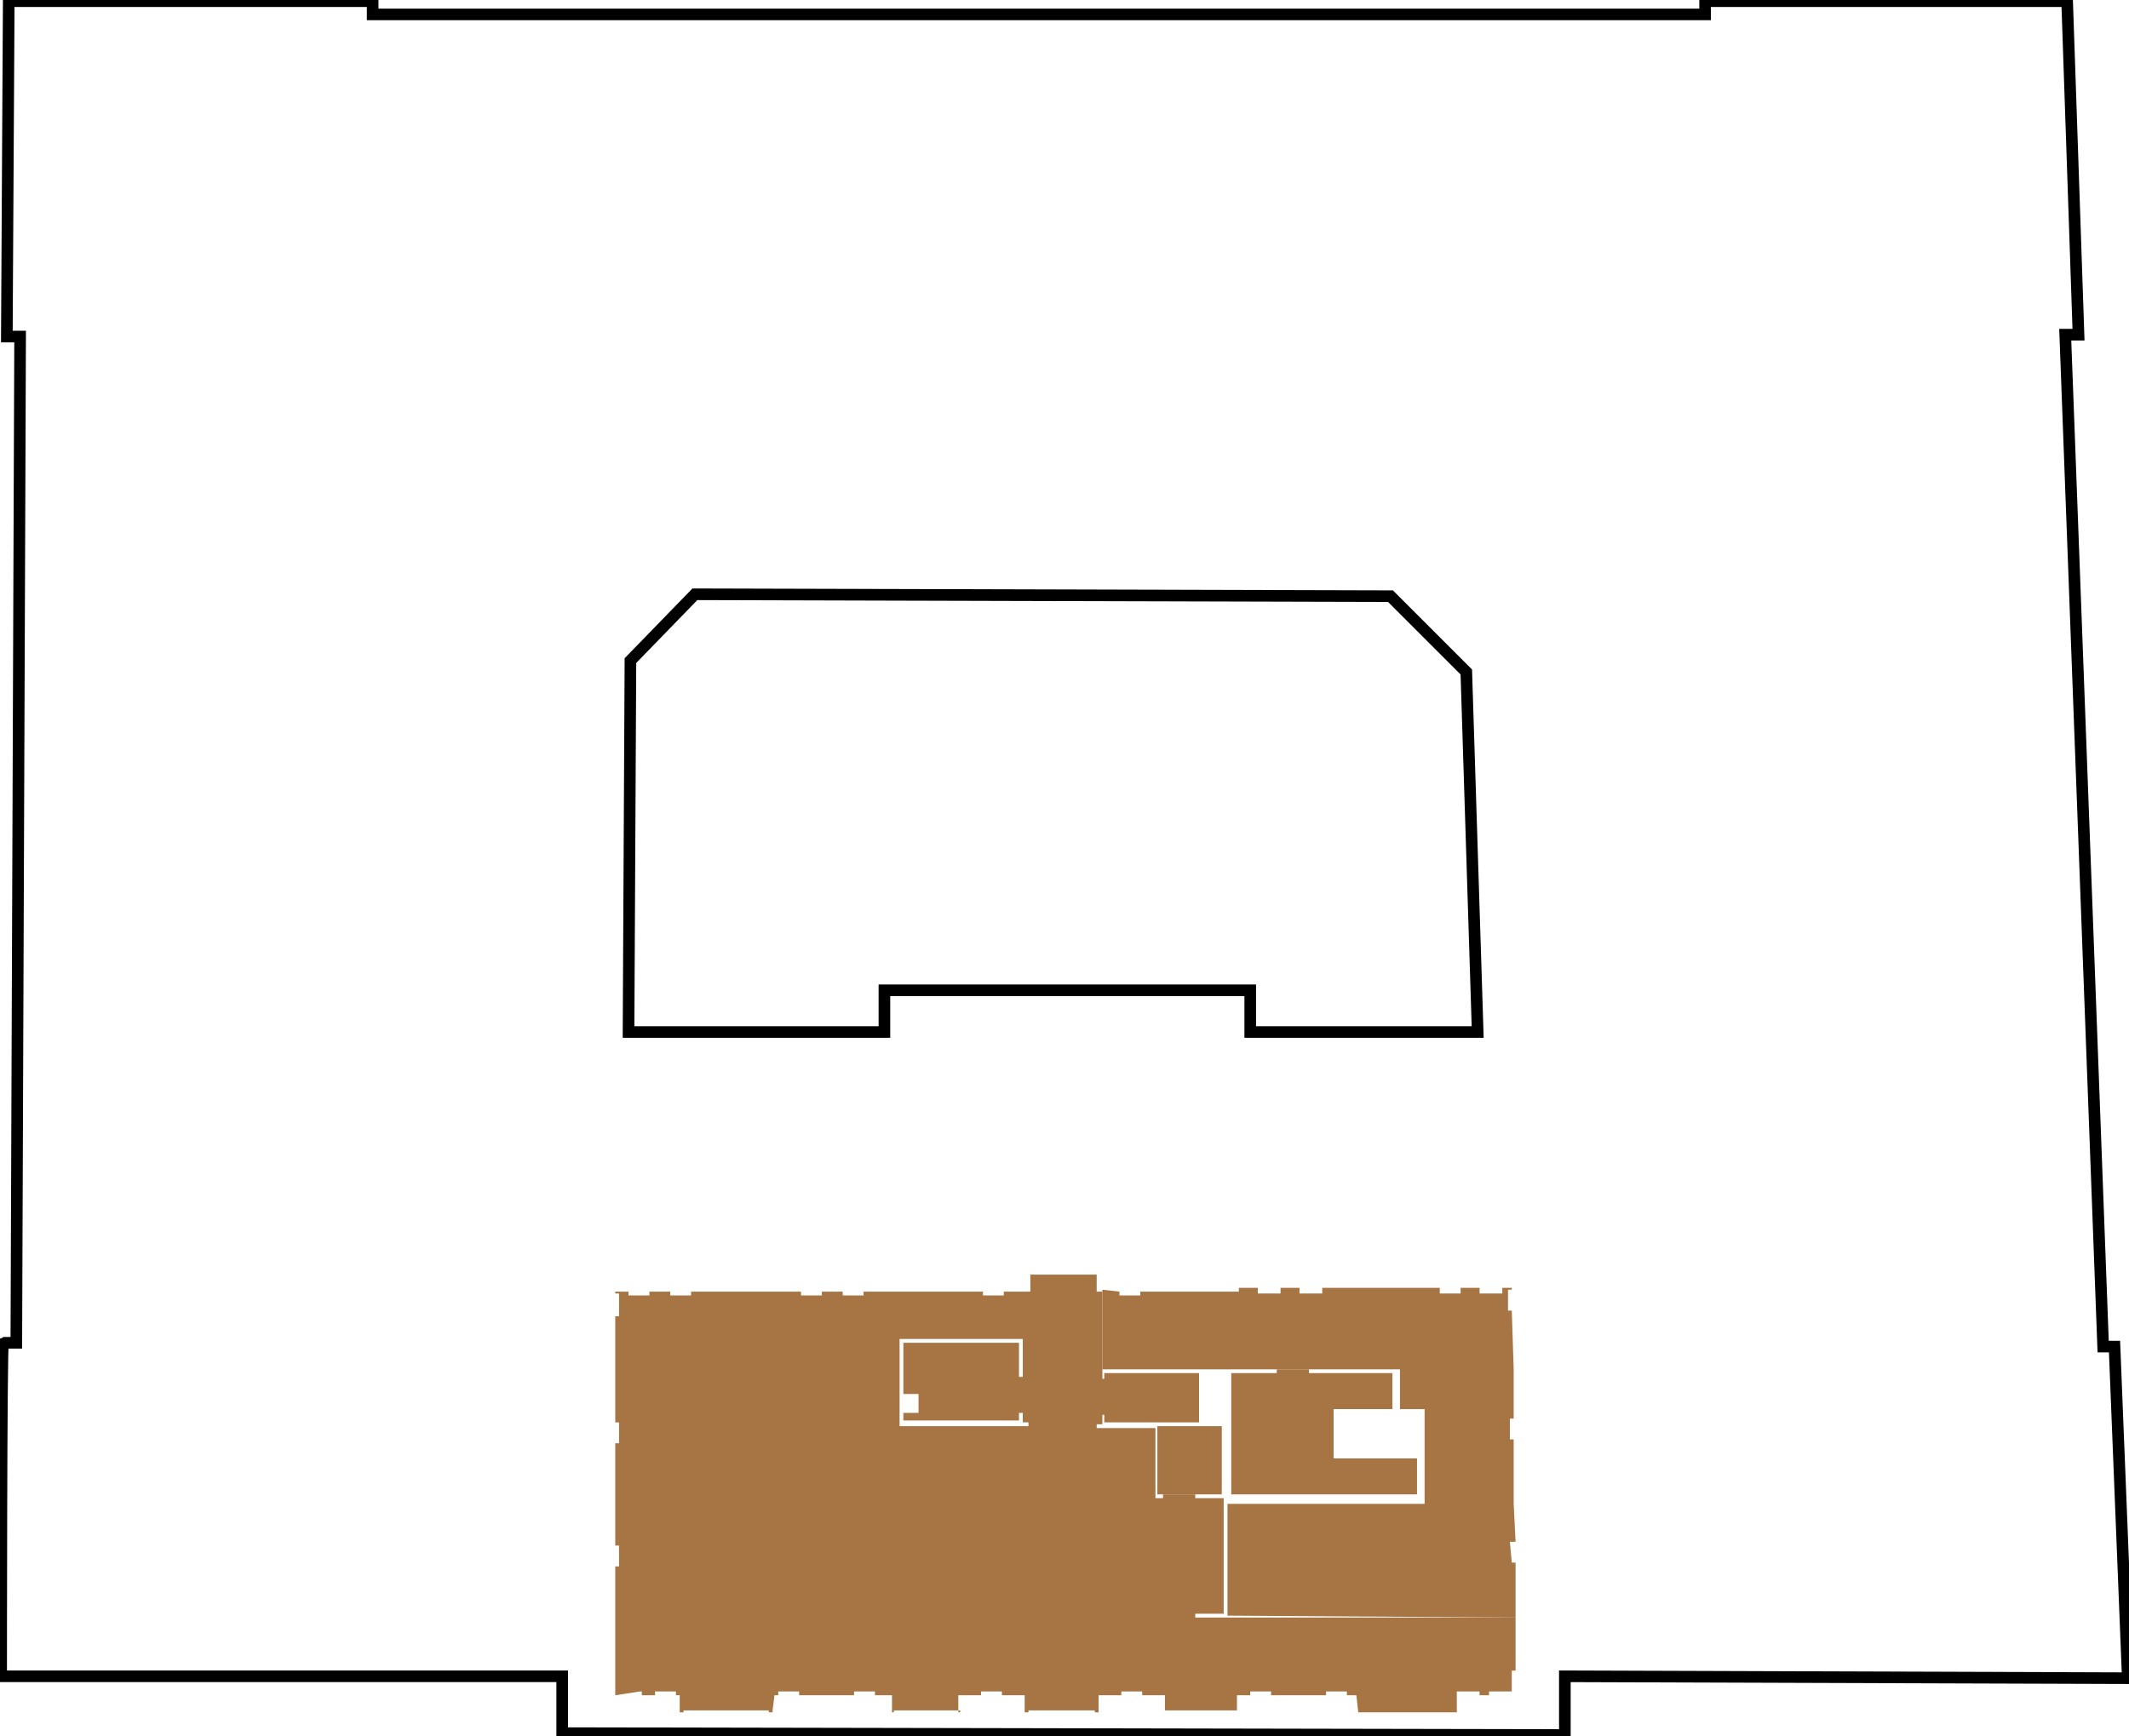
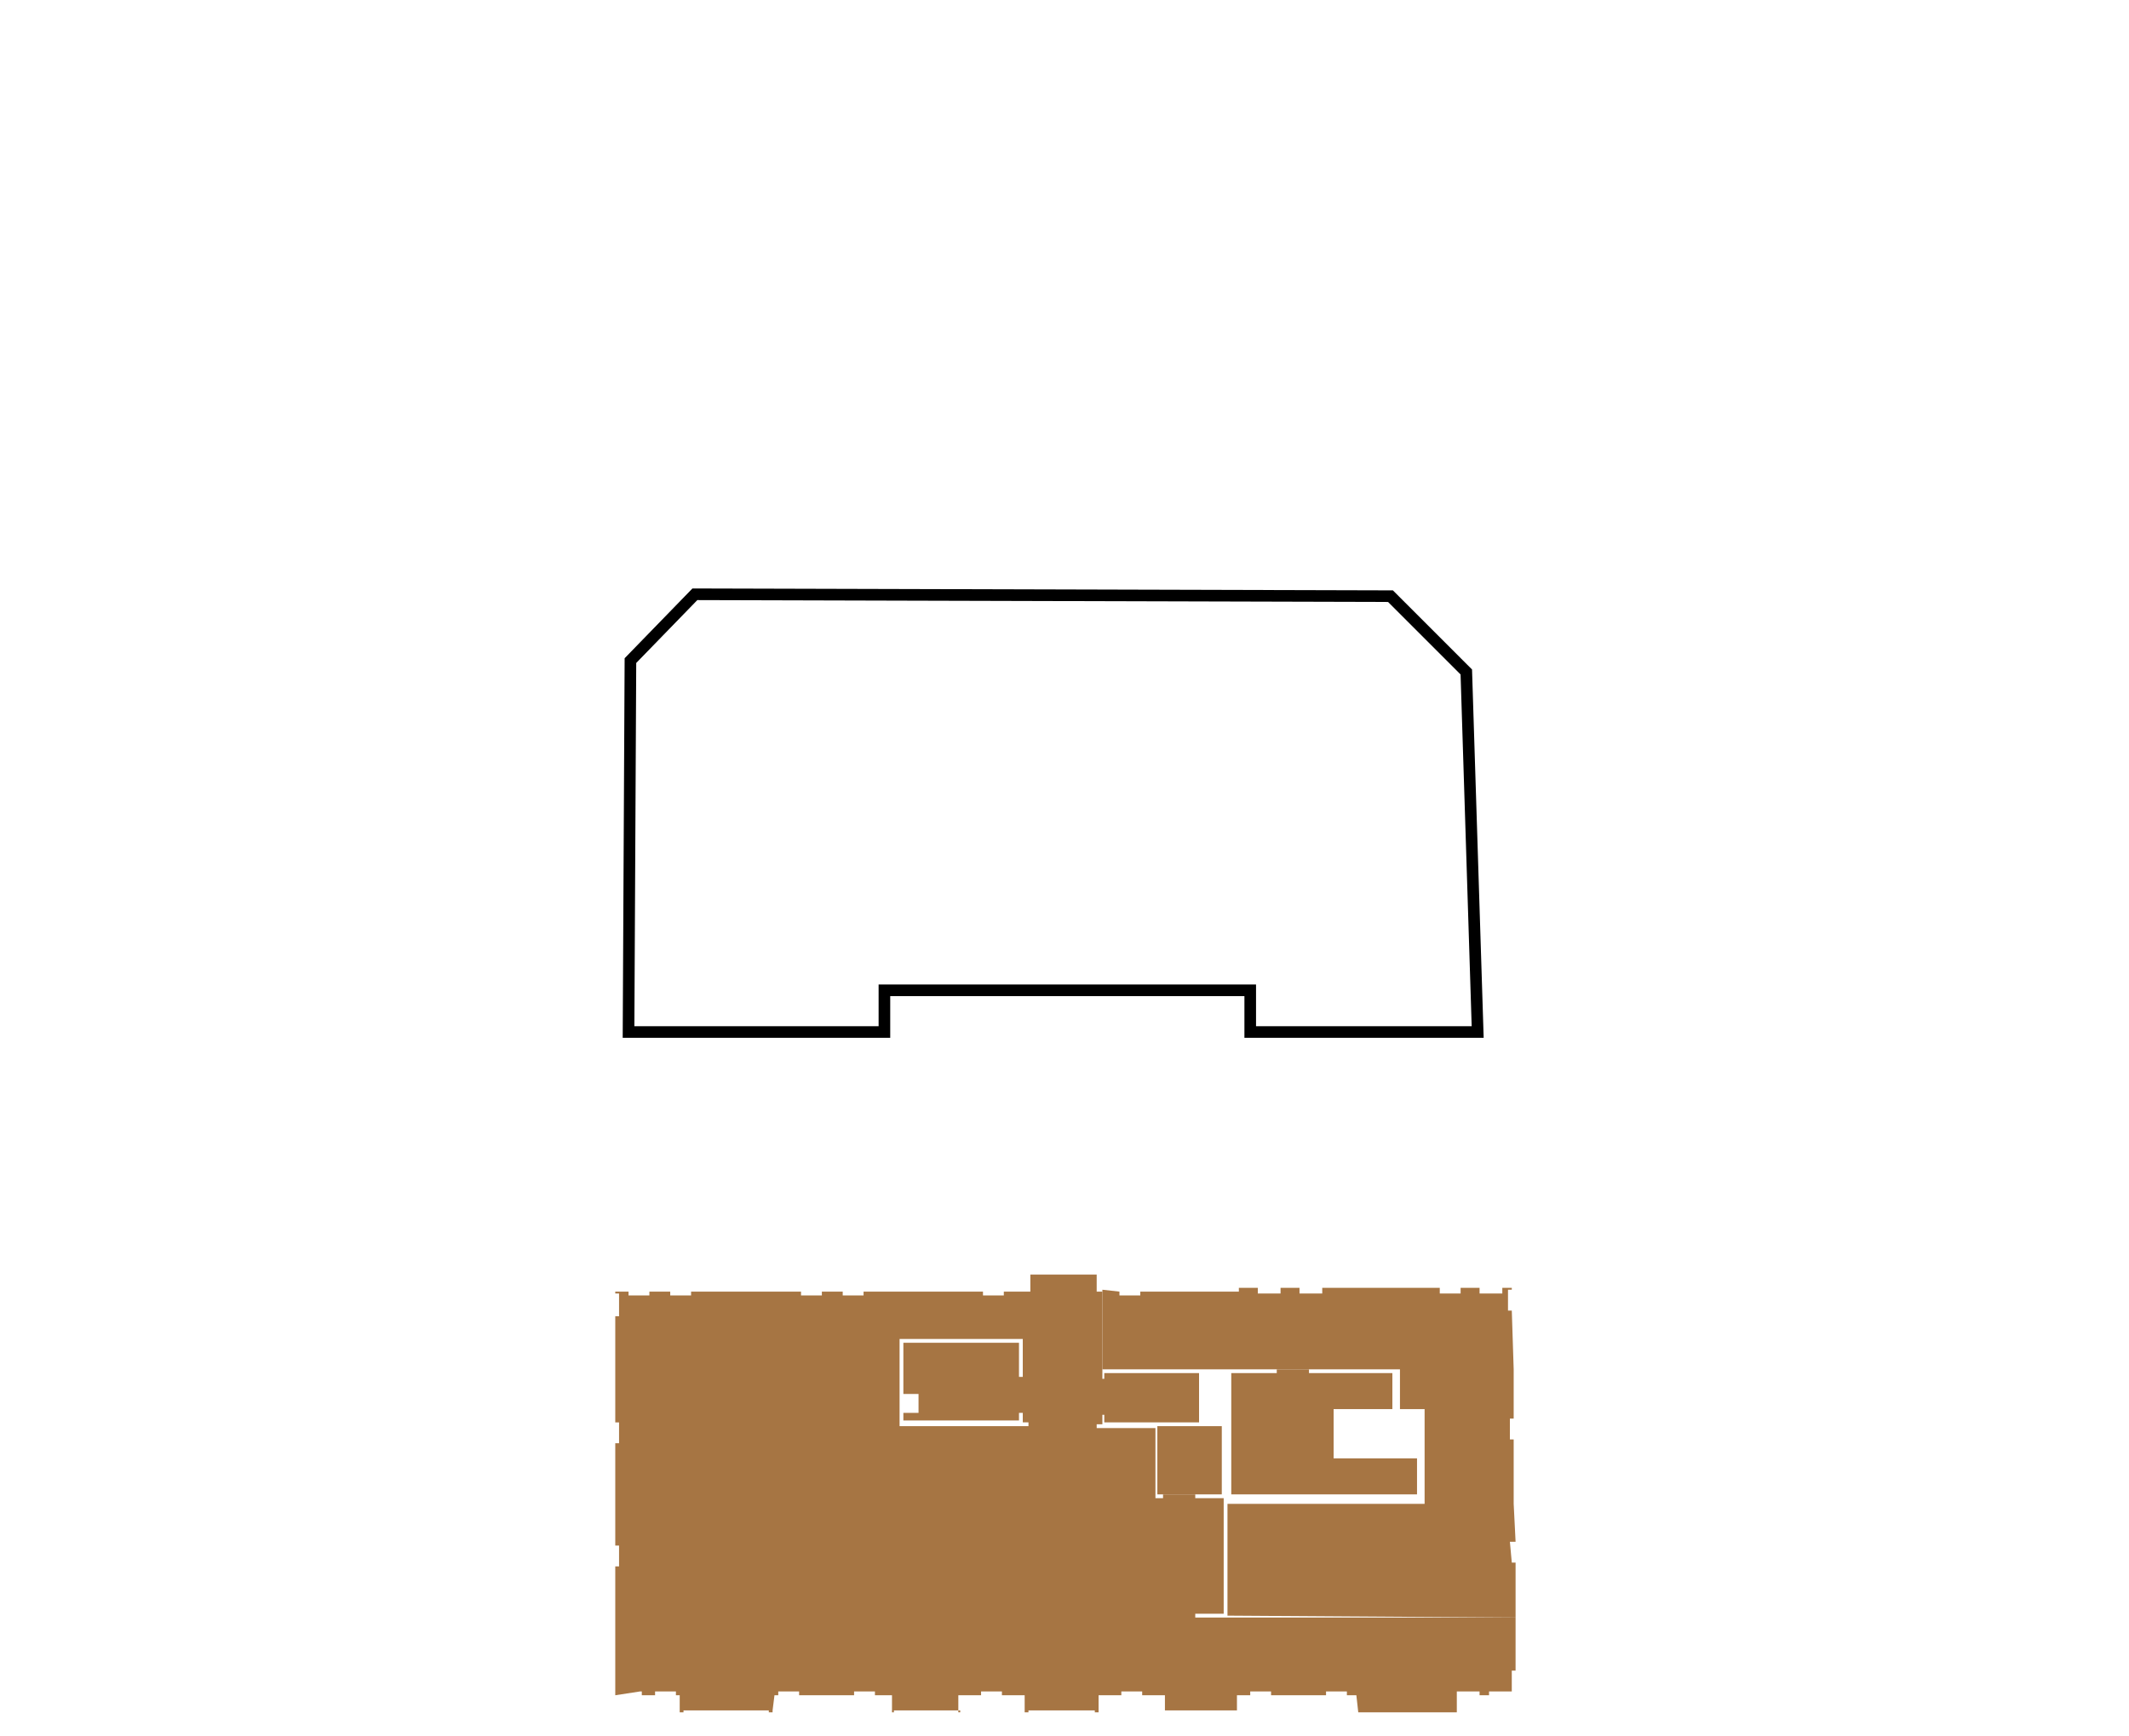
<svg xmlns="http://www.w3.org/2000/svg" version="1.1" id="Ebene_1" x="0px" y="0px" viewBox="31.524 130.337 549.943 448.585" style="enable-background:new 31.524 130.337 549.943 448.585;" xml:space="preserve">
  <g id="Hintergrund">
-     <path style="fill:none;stroke:#000000;stroke-width:3;stroke-miterlimit:10;" d="M581.155,563.933l-145.411-0.489v15.178   l-258.998-0.49v-14.688H31.824c0,0,0-86.17,0.489-86.17h3.427l0.979-259.977h-3.427l0.489-86.659h94.003v3.427h344.189v-3.427   h93.514l2.938,86.17h-3.428l9.792,261.446h2.938L581.155,563.933z" />
    <polygon style="fill:none;stroke:#000000;stroke-width:3;stroke-miterlimit:10;" points="413.223,396.979 354.471,396.979    354.471,386.208 259.978,386.208 259.978,396.979 193.882,396.979 194.371,301.018 211.018,283.881 390.701,284.371    410.285,303.955  " />
  </g>
  <g id="Top_401">
    <polygon style="fill:#A67543;" points="423.015,534.067 422.035,534.067 421.546,528.682 423.015,528.682 422.524,518.89    422.524,502.243 421.546,502.243 421.546,496.857 422.524,496.857 422.524,494.409 422.524,484.128 422.524,484.128    422.035,468.95 421.056,468.95 421.056,466.502 421.056,465.033 421.056,464.544 421.056,463.565 422.035,463.565 422.035,463.075    419.587,463.075 419.587,463.565 419.587,464.544 413.712,464.544 413.712,463.075 408.816,463.075 408.816,464.544    403.431,464.544 403.431,463.075 373.075,463.075 373.075,464.544 367.2,464.544 367.2,463.075 362.304,463.075 362.304,464.544    356.429,464.544 356.429,464.055 356.429,463.075 351.533,463.075 351.533,464.055 326.073,464.055 326.073,464.544    326.073,465.033 320.688,465.033 320.688,464.055 316.281,463.565 316.281,464.055 316.281,465.033 316.281,466.502    316.281,468.95 316.281,484.128 316.281,484.128 361.814,484.128 365.241,484.128 369.158,484.128 393.148,484.128    393.148,494.409 399.514,494.409 399.514,496.857 399.514,502.243 399.514,518.89 348.595,518.89 348.595,528.682 348.595,534.067    348.595,547.776 423.015,548.266 423.015,547.776  " />
    <path style="fill:#A67543;" d="M423.015,548.266h-93.514h10.771v-0.979h7.344v-12.24v-5.385v-12.24h-7.344v-0.979h-8.323v0.979   h-1.959v-14.198v-3.917h-15.178v-0.979h1.469v-2.448h0.979v-4.896v-4.406h-0.979v-6.365v-3.427v-0.49v-5.875v-5.386v-0.978h-1.469   v-4.406h-17.136v4.406h-6.854v0.978h-5.385v-0.978h-30.845v0.978h-5.385v-0.978h-5.386v0.978h-5.386v-0.978h-28.396v0.978h-5.386   v-0.978h-5.386v0.978h-5.385v-0.489v-0.489h-3.427v0.489h0.979v0.489v5.386h-0.979v5.875v0.49v21.053h0.979v1.469v3.917h-0.979   v14.198v12.24h0.979v5.386h-0.979v12.239v0.979v13.709v5.386v0.979l6.365-0.979h0.49v0.979h3.427v-0.979h5.386l0,0v0.979h0.979   v3.917l0,0v0.49h0.979v-0.49h12.73h9.302v0.49h0.979v-0.49l0.49-3.917h0.979v-0.979h5.386v0.979h6.365h7.833l0,0v-0.979h5.386   v0.979h4.406v3.917v0.49h0.49v-0.49h17.136v0.49h-0.49v-0.49v-3.917h5.875v-0.979h5.386l0,0v0.979h5.875l0,0v3.917v0.49h0.979   v-0.49h17.136v0.49h0.98v-0.49v-3.917h5.875l0,0v-0.979h5.386v0.979h2.938l0,0l0,0h2.938v3.917h16.646h1.958l0,0v-3.917l0,0h3.428   v-0.979h5.385l0,0v0.979h14.199v-0.979h5.385v0.979h2.448l0,0l0.49,4.407l0,0h24.479h0.979v-4.407l0,0v-0.979h0.979h4.896v0.979   h2.448v-0.979h5.875l0,0l0,0v-5.386h0.979V548.266z M263.895,497.347v-21.053h31.824v3.428v6.364h-0.979v-8.812h-29.866v8.812   v4.407h3.917v4.896l0,0h-3.917v1.958h29.866v-1.958l0,0h0.979v2.448h1.469v0.979h-33.293V497.347z" />
    <polygon style="fill:#A67543;" points="397.555,507.139 376.013,507.139 376.013,494.409 391.19,494.409 391.19,485.107    369.648,485.107 369.648,484.128 361.325,484.128 361.325,485.107 349.574,485.107 349.574,494.409 349.574,507.139    349.574,516.441 397.555,516.441  " />
    <rect x="330.48" y="498.816" style="fill:#A67543;" width="16.646" height="17.625" />
    <polygon style="fill:#A67543;" points="341.251,495.389 341.251,486.086 341.251,485.107 316.771,485.107 316.771,486.086    316.771,495.389 316.771,497.837 341.251,497.837  " />
  </g>
  <g id="Ebene_4">
</g>
</svg>